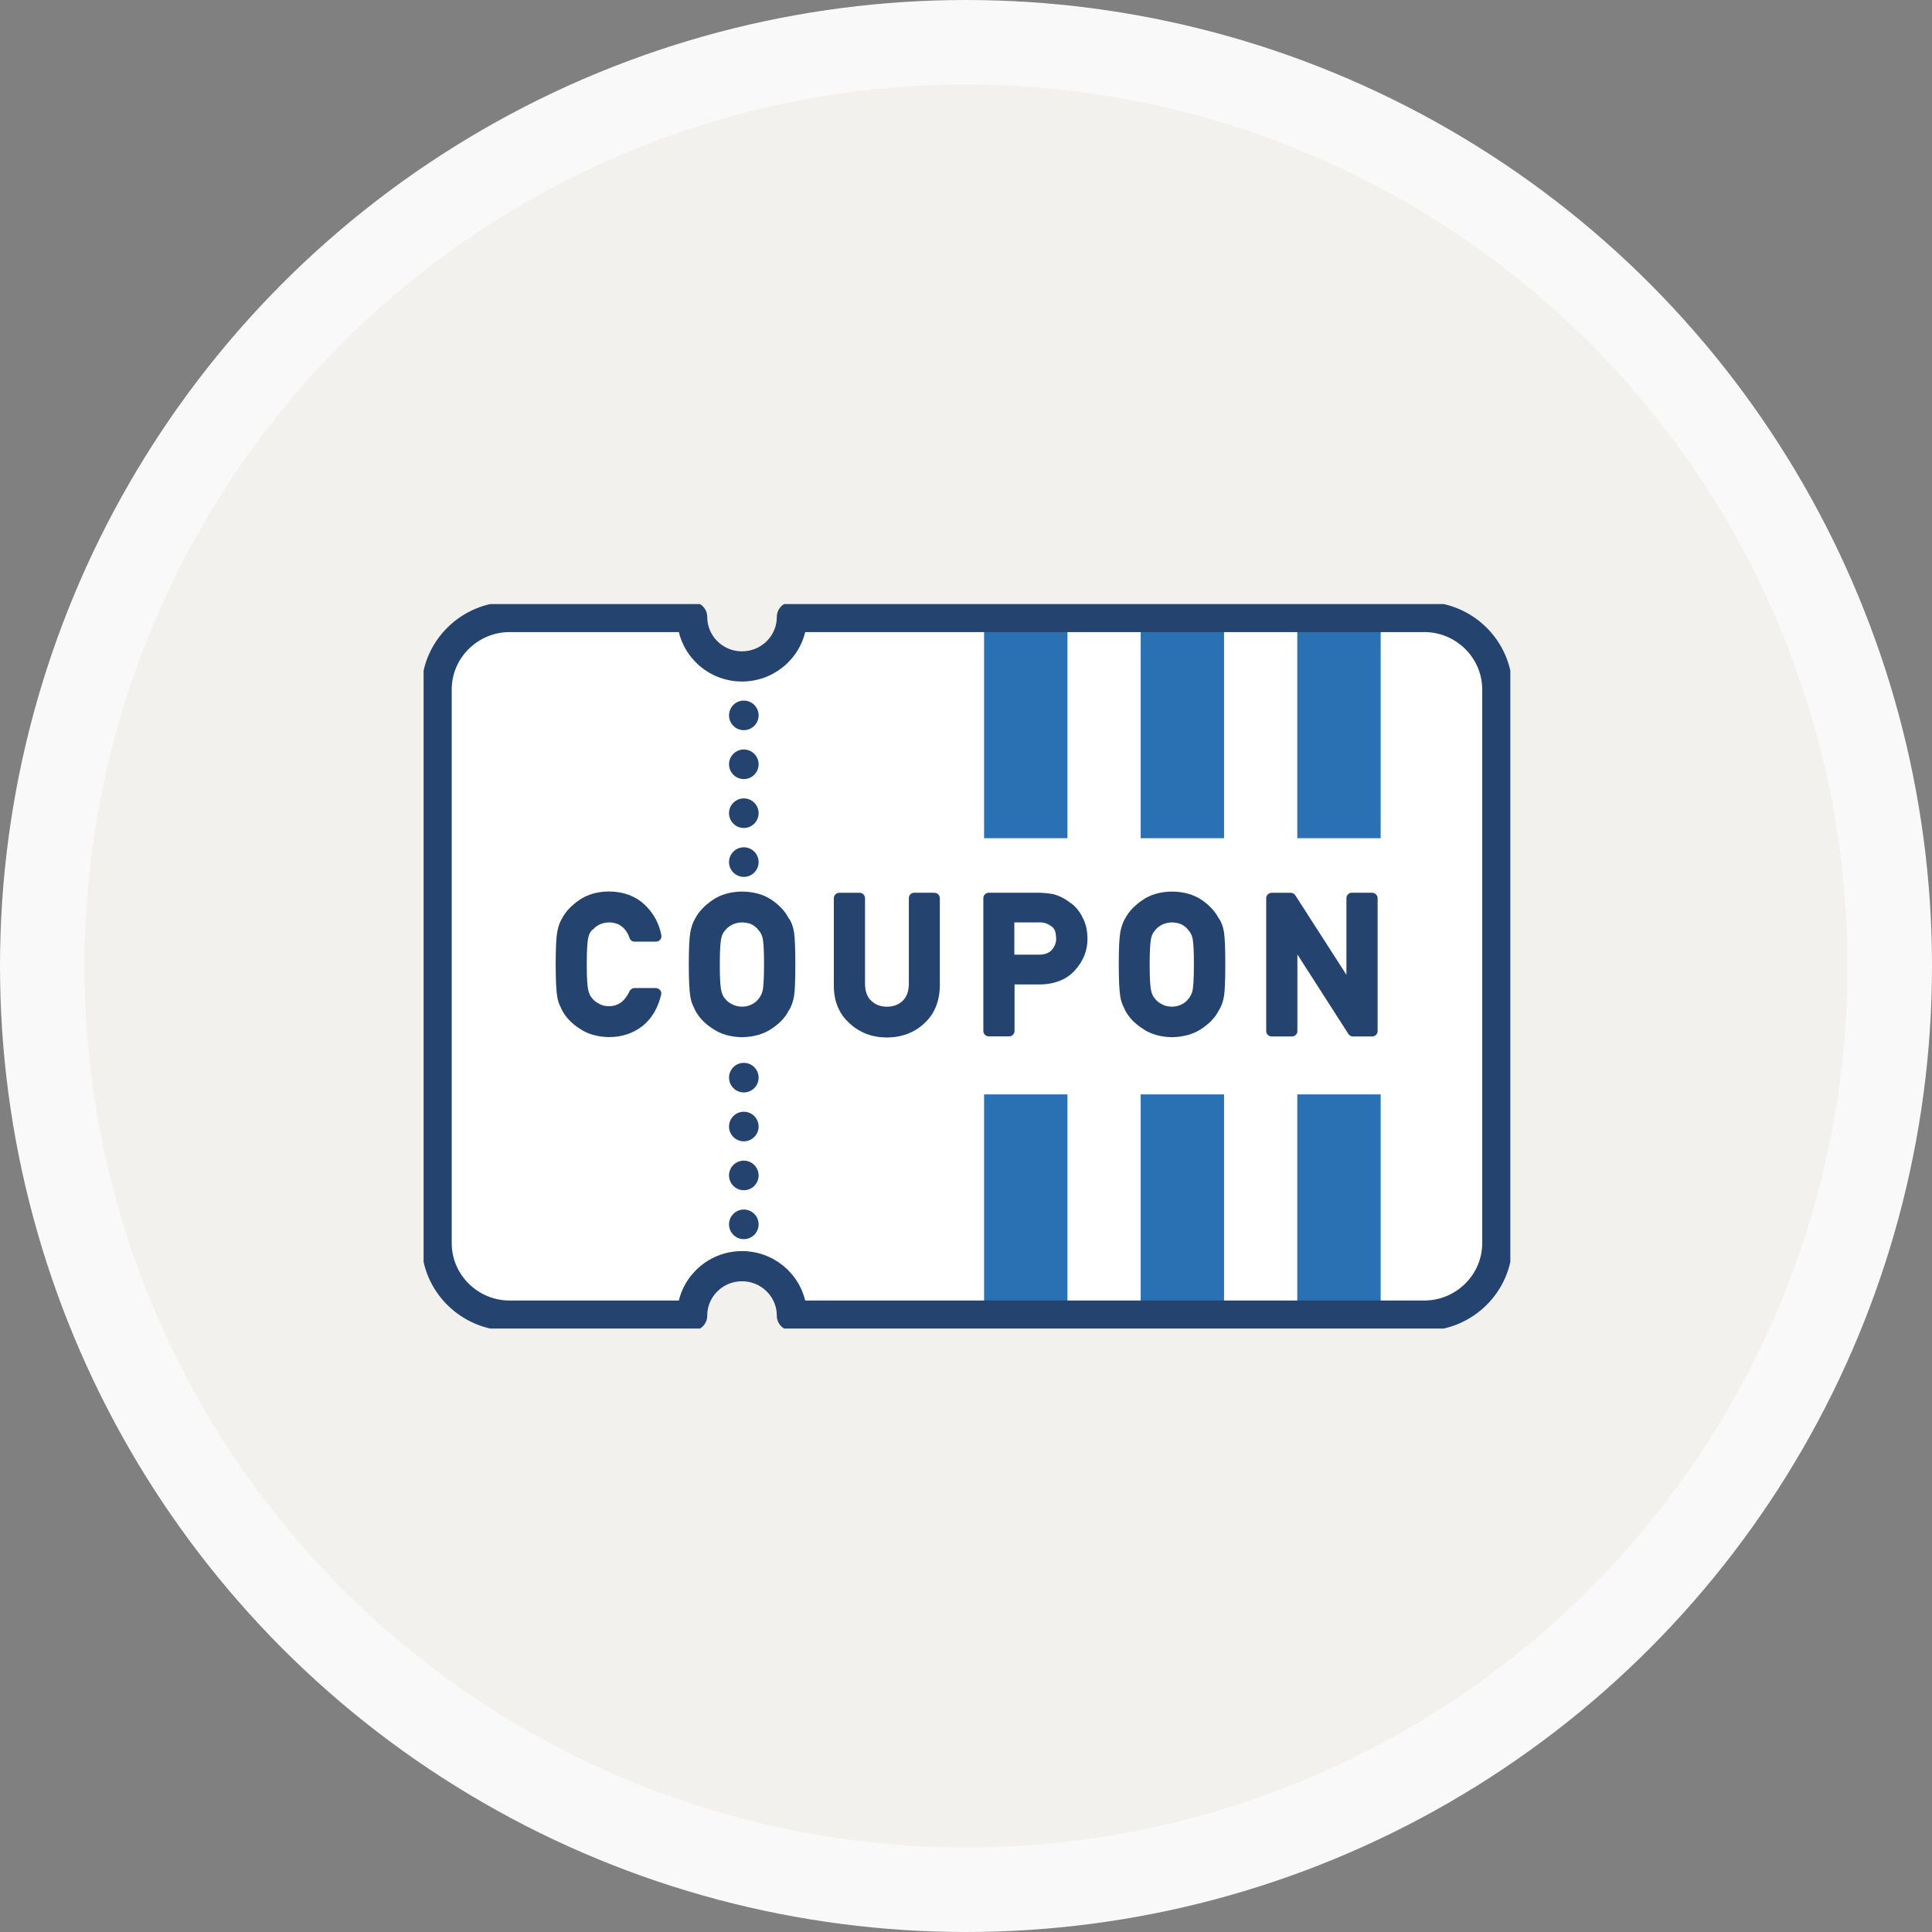
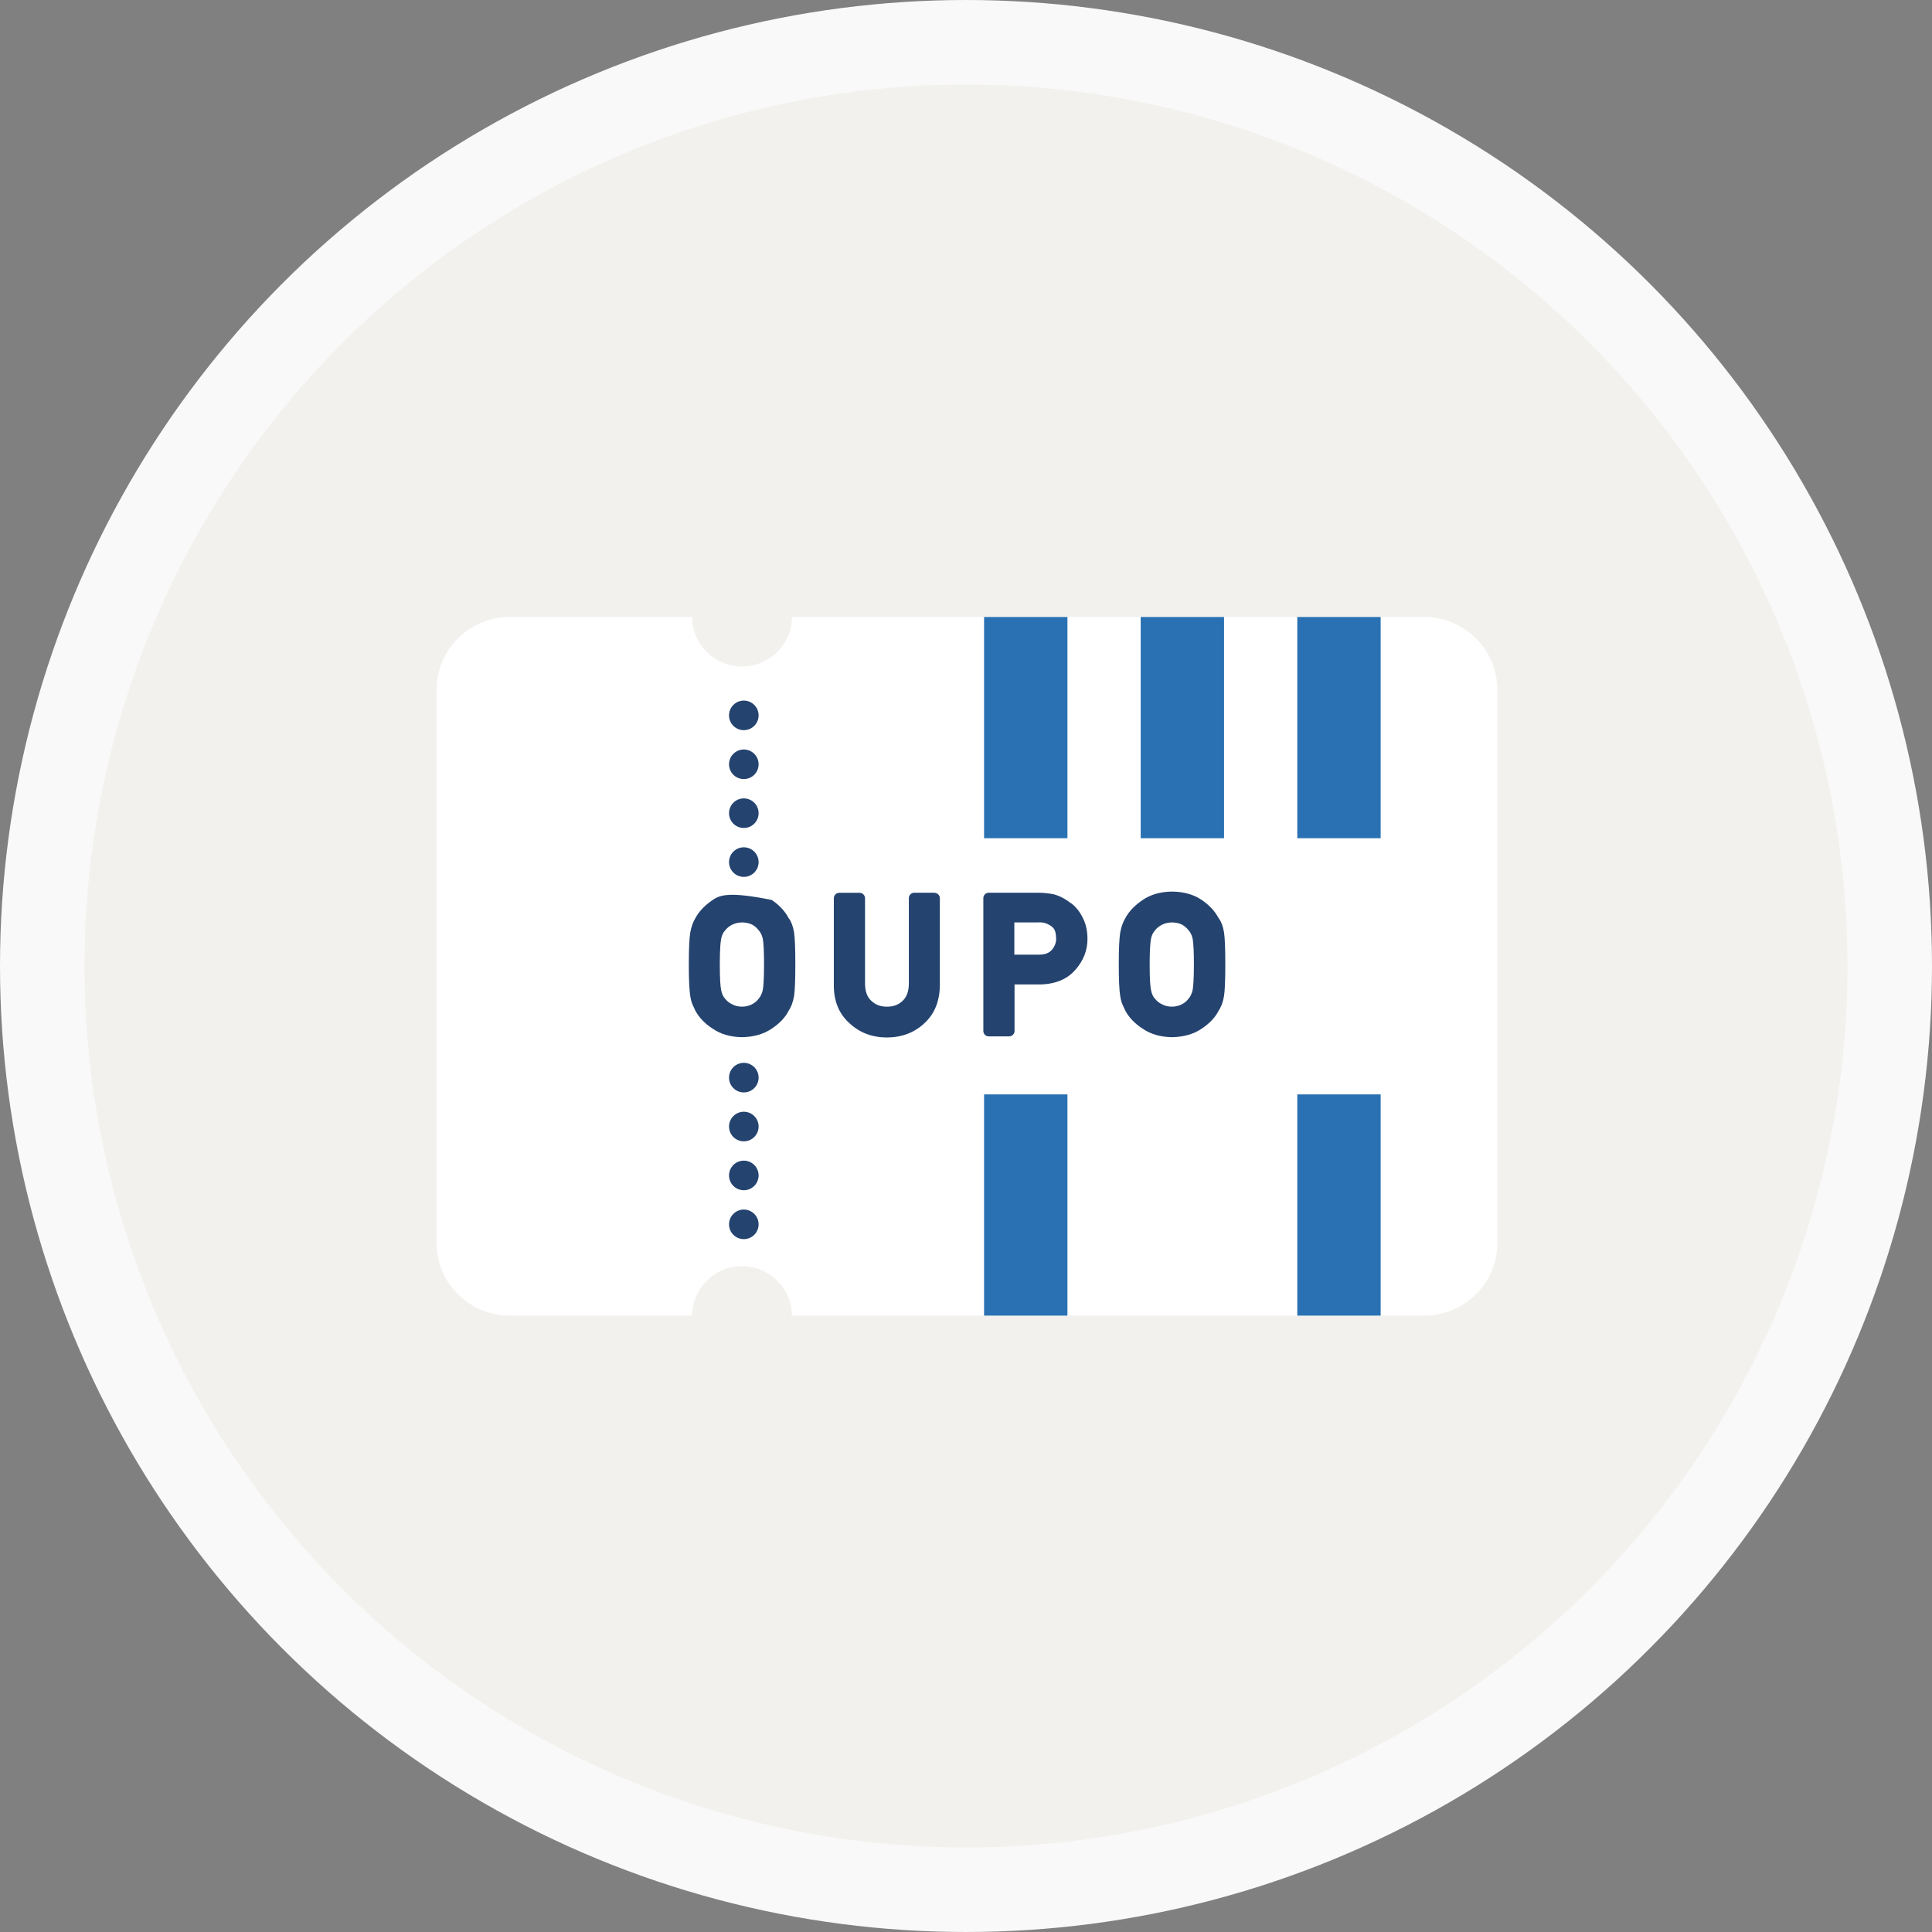
<svg xmlns="http://www.w3.org/2000/svg" width="160" height="160" viewBox="0 0 160 160" fill="none">
  <rect x="0" y="0" width="160" height="160" fill="#808080" stroke="none" />
  <circle cx="80" cy="80" r="76.5" fill="#F2F1EE" stroke="#F9F9F9" stroke-width="7" />
  <g clip-path="url(#clip0_4580_11518)">
    <path d="M117.952 51.096H65.581C65.581 53.357 63.732 55.19 61.451 55.19C59.17 55.19 57.321 53.357 57.321 51.096H42.209C38.882 51.096 36.16 53.794 36.16 57.091V102.959C36.16 106.256 38.882 108.954 42.209 108.954H57.321C57.321 106.693 59.17 104.86 61.451 104.86C63.732 104.86 65.581 106.693 65.581 108.954H117.952C121.278 108.954 124 106.256 124 102.959V57.091C124 53.794 121.278 51.096 117.952 51.096Z" fill="white" />
-     <path d="M49.069 77.023C49.207 76.843 49.398 76.698 49.622 76.578C49.847 76.466 50.123 76.398 50.426 76.389C50.866 76.389 51.229 76.518 51.514 76.74C51.817 76.997 52.016 77.306 52.128 77.665C52.188 77.854 52.361 77.982 52.551 77.982H54.331C54.461 77.982 54.59 77.922 54.677 77.82C54.763 77.717 54.798 77.588 54.772 77.451C54.573 76.441 54.098 75.584 53.355 74.89C52.594 74.196 51.618 73.837 50.426 73.828C49.467 73.837 48.646 74.076 47.998 74.522C47.35 74.959 46.857 75.473 46.572 76.012C46.373 76.329 46.226 76.732 46.14 77.22C46.062 77.683 46.019 78.548 46.019 79.858C46.019 81.169 46.062 82.008 46.14 82.488C46.183 82.762 46.244 82.984 46.322 83.173C46.391 83.327 46.468 83.498 46.555 83.678C46.857 84.252 47.341 84.757 47.989 85.177C48.646 85.631 49.458 85.871 50.426 85.888C51.489 85.888 52.422 85.58 53.208 84.972C53.968 84.364 54.487 83.49 54.755 82.376C54.789 82.248 54.755 82.111 54.668 81.999C54.582 81.897 54.452 81.828 54.323 81.828H52.543C52.37 81.828 52.214 81.931 52.137 82.085C51.739 82.933 51.195 83.327 50.426 83.327C50.115 83.327 49.847 83.267 49.605 83.121C49.372 83.01 49.199 82.873 49.035 82.668C48.879 82.496 48.767 82.256 48.706 81.948C48.654 81.708 48.594 81.143 48.594 79.841C48.594 78.539 48.654 77.965 48.706 77.708C48.758 77.417 48.87 77.186 49.052 76.989L49.069 77.023Z" fill="#24436F" />
-     <path d="M65.322 76.055C65.028 75.481 64.553 74.968 63.914 74.531C63.248 74.077 62.428 73.846 61.451 73.837C60.492 73.846 59.671 74.085 59.023 74.531C58.375 74.968 57.883 75.481 57.597 76.021C57.399 76.338 57.252 76.741 57.165 77.229C57.088 77.691 57.044 78.556 57.044 79.867C57.044 81.177 57.088 82.017 57.165 82.496C57.209 82.77 57.269 82.993 57.347 83.182C57.416 83.336 57.494 83.507 57.58 83.687C57.883 84.261 58.366 84.766 59.014 85.186C59.671 85.64 60.483 85.88 61.468 85.897C62.436 85.871 63.257 85.64 63.914 85.186C64.562 84.758 65.037 84.252 65.296 83.73C65.521 83.404 65.676 82.985 65.763 82.479C65.832 82.008 65.866 81.152 65.866 79.867C65.866 78.582 65.832 77.691 65.763 77.229C65.685 76.732 65.529 76.321 65.331 76.055H65.322ZM60.639 76.578C60.864 76.466 61.14 76.398 61.443 76.389C61.771 76.398 62.065 76.458 62.281 76.569C62.497 76.689 62.678 76.835 62.834 77.049C62.998 77.229 63.11 77.46 63.171 77.743C63.24 78.102 63.274 78.822 63.274 79.876C63.274 81.177 63.214 81.743 63.171 81.983C63.11 82.282 62.989 82.531 62.799 82.745C62.669 82.916 62.505 83.053 62.272 83.173C61.831 83.421 61.114 83.447 60.622 83.165C60.388 83.053 60.215 82.916 60.051 82.711C59.887 82.539 59.783 82.299 59.723 81.991C59.671 81.751 59.611 81.186 59.611 79.884C59.611 78.582 59.671 78.008 59.723 77.751C59.775 77.46 59.887 77.229 60.069 77.032C60.207 76.852 60.397 76.706 60.622 76.586L60.639 76.578Z" fill="#24436F" />
+     <path d="M65.322 76.055C65.028 75.481 64.553 74.968 63.914 74.531C60.492 73.846 59.671 74.085 59.023 74.531C58.375 74.968 57.883 75.481 57.597 76.021C57.399 76.338 57.252 76.741 57.165 77.229C57.088 77.691 57.044 78.556 57.044 79.867C57.044 81.177 57.088 82.017 57.165 82.496C57.209 82.77 57.269 82.993 57.347 83.182C57.416 83.336 57.494 83.507 57.58 83.687C57.883 84.261 58.366 84.766 59.014 85.186C59.671 85.64 60.483 85.88 61.468 85.897C62.436 85.871 63.257 85.64 63.914 85.186C64.562 84.758 65.037 84.252 65.296 83.73C65.521 83.404 65.676 82.985 65.763 82.479C65.832 82.008 65.866 81.152 65.866 79.867C65.866 78.582 65.832 77.691 65.763 77.229C65.685 76.732 65.529 76.321 65.331 76.055H65.322ZM60.639 76.578C60.864 76.466 61.14 76.398 61.443 76.389C61.771 76.398 62.065 76.458 62.281 76.569C62.497 76.689 62.678 76.835 62.834 77.049C62.998 77.229 63.11 77.46 63.171 77.743C63.24 78.102 63.274 78.822 63.274 79.876C63.274 81.177 63.214 81.743 63.171 81.983C63.11 82.282 62.989 82.531 62.799 82.745C62.669 82.916 62.505 83.053 62.272 83.173C61.831 83.421 61.114 83.447 60.622 83.165C60.388 83.053 60.215 82.916 60.051 82.711C59.887 82.539 59.783 82.299 59.723 81.991C59.671 81.751 59.611 81.186 59.611 79.884C59.611 78.582 59.671 78.008 59.723 77.751C59.775 77.46 59.887 77.229 60.069 77.032C60.207 76.852 60.397 76.706 60.622 76.586L60.639 76.578Z" fill="#24436F" />
    <path d="M77.401 73.931H75.717C75.475 73.931 75.267 74.128 75.267 74.376V81.468C75.259 82.102 75.094 82.556 74.766 82.873C74.421 83.207 73.997 83.37 73.453 83.37C72.908 83.37 72.494 83.207 72.148 82.873C71.811 82.564 71.647 82.102 71.638 81.485V74.385C71.638 74.145 71.439 73.939 71.189 73.939H69.504C69.262 73.939 69.055 74.136 69.055 74.385V81.665C69.063 82.95 69.504 83.986 70.351 84.74C71.18 85.519 72.217 85.913 73.444 85.922C74.688 85.913 75.734 85.511 76.555 84.74C77.384 83.978 77.808 82.941 77.834 81.665V74.385C77.834 74.145 77.635 73.939 77.384 73.939L77.401 73.931Z" fill="#24436F" />
    <path d="M88.677 74.796C88.211 74.427 87.744 74.188 87.252 74.059C86.82 73.974 86.362 73.931 85.904 73.931H81.886C81.644 73.931 81.436 74.128 81.436 74.376V85.382C81.436 85.622 81.635 85.828 81.886 85.828H83.571C83.813 85.828 84.02 85.631 84.02 85.382V81.528H86.146C87.416 81.502 88.409 81.083 89.083 80.286C89.731 79.541 90.06 78.693 90.06 77.768C90.06 77.1 89.93 76.5 89.671 76.012C89.42 75.49 89.083 75.078 88.695 74.796H88.677ZM87.468 77.725C87.468 78.068 87.355 78.368 87.122 78.65C86.889 78.924 86.543 79.061 86.051 79.061H84.003V76.389H85.999C86.362 76.363 86.681 76.457 86.966 76.637C87.122 76.731 87.243 76.851 87.321 76.98C87.416 77.168 87.459 77.417 87.459 77.716L87.468 77.725Z" fill="#24436F" />
    <path d="M100.93 76.055C100.636 75.481 100.161 74.968 99.522 74.531C98.856 74.077 98.035 73.846 97.059 73.837C96.1 73.846 95.279 74.085 94.631 74.531C93.983 74.968 93.49 75.481 93.205 76.021C93.007 76.338 92.86 76.741 92.773 77.229C92.695 77.691 92.652 78.556 92.652 79.867C92.652 81.177 92.695 82.017 92.773 82.496C92.817 82.77 92.877 82.993 92.955 83.182C93.024 83.336 93.102 83.507 93.188 83.687C93.49 84.261 93.974 84.766 94.622 85.186C95.279 85.64 96.091 85.88 97.076 85.897C98.044 85.871 98.865 85.64 99.522 85.186C100.17 84.758 100.645 84.252 100.904 83.73C101.129 83.404 101.284 82.985 101.371 82.479C101.44 82.008 101.474 81.152 101.474 79.867C101.474 78.582 101.44 77.691 101.371 77.229C101.293 76.732 101.137 76.321 100.939 76.055H100.93ZM96.238 76.578C96.463 76.466 96.739 76.398 97.042 76.389C97.37 76.398 97.664 76.458 97.88 76.569C98.096 76.689 98.277 76.835 98.433 77.049C98.597 77.229 98.709 77.46 98.77 77.743C98.839 78.102 98.874 78.822 98.874 79.876C98.874 81.177 98.813 81.743 98.77 81.983C98.709 82.282 98.588 82.531 98.398 82.745C98.269 82.916 98.105 83.053 97.871 83.173C97.422 83.421 96.713 83.447 96.221 83.165C95.988 83.053 95.815 82.916 95.651 82.711C95.486 82.539 95.383 82.299 95.322 81.991C95.27 81.751 95.21 81.186 95.21 79.884C95.21 78.582 95.27 78.008 95.322 77.751C95.374 77.46 95.486 77.229 95.668 77.032C95.806 76.852 95.996 76.706 96.221 76.586L96.238 76.578Z" fill="#24436F" />
-     <path d="M113.64 73.931H111.955C111.713 73.931 111.506 74.128 111.506 74.376V80.731L107.272 74.145C107.186 74.016 107.047 73.939 106.892 73.939H105.311C105.069 73.939 104.861 74.136 104.861 74.385V85.391C104.861 85.631 105.06 85.836 105.311 85.836H106.996C107.237 85.836 107.445 85.639 107.445 85.391V79.044L111.67 85.631C111.748 85.759 111.895 85.836 112.05 85.836H113.64C113.882 85.836 114.089 85.639 114.089 85.391V74.385C114.089 74.145 113.891 73.939 113.64 73.939V73.931Z" fill="#24436F" />
    <circle cx="61.6" cy="59.245" r="1.225" fill="#24436F" />
    <circle cx="61.6" cy="63.295" r="1.225" fill="#24436F" />
    <circle cx="61.6" cy="67.345" r="1.225" fill="#24436F" />
    <circle cx="61.6" cy="71.395" r="1.225" fill="#24436F" />
    <circle cx="61.6" cy="89.245" r="1.225" fill="#24436F" />
    <circle cx="61.6" cy="93.295" r="1.225" fill="#24436F" />
    <circle cx="61.6" cy="97.345" r="1.225" fill="#24436F" />
    <circle cx="61.6" cy="101.395" r="1.225" fill="#24436F" />
    <path d="M88.401 51.096H81.497V69.417H88.401V51.096Z" fill="#2A71B3" />
    <path d="M101.371 51.096H94.467V69.417H101.371V51.096Z" fill="#2A71B3" />
    <path d="M114.34 51.096H107.436V69.417H114.34V51.096Z" fill="#2A71B3" />
    <path d="M88.401 90.633H81.497V108.954H88.401V90.633Z" fill="#2A71B3" />
-     <path d="M101.371 90.633H94.467V108.954H101.371V90.633Z" fill="#2A71B3" />
    <path d="M114.34 90.633H107.436V108.954H114.34V90.633Z" fill="#2A71B3" />
-     <path d="M117.952 51.096H65.581C65.581 53.357 63.732 55.19 61.451 55.19C59.17 55.19 57.321 53.357 57.321 51.096H42.209C38.882 51.096 36.16 53.794 36.16 57.091V102.959C36.16 106.256 38.882 108.954 42.209 108.954H57.321C57.321 106.693 59.17 104.86 61.451 104.86C63.732 104.86 65.581 106.693 65.581 108.954H117.952C121.278 108.954 124 106.256 124 102.959V57.091C124 53.794 121.278 51.096 117.952 51.096Z" stroke="#24436F" stroke-width="2.5" stroke-linecap="round" stroke-linejoin="round" />
  </g>
  <defs>
    <clipPath id="clip0_4580_11518">
      <rect width="90" height="60" fill="white" transform="translate(35.08 50.025)" />
    </clipPath>
  </defs>
</svg>